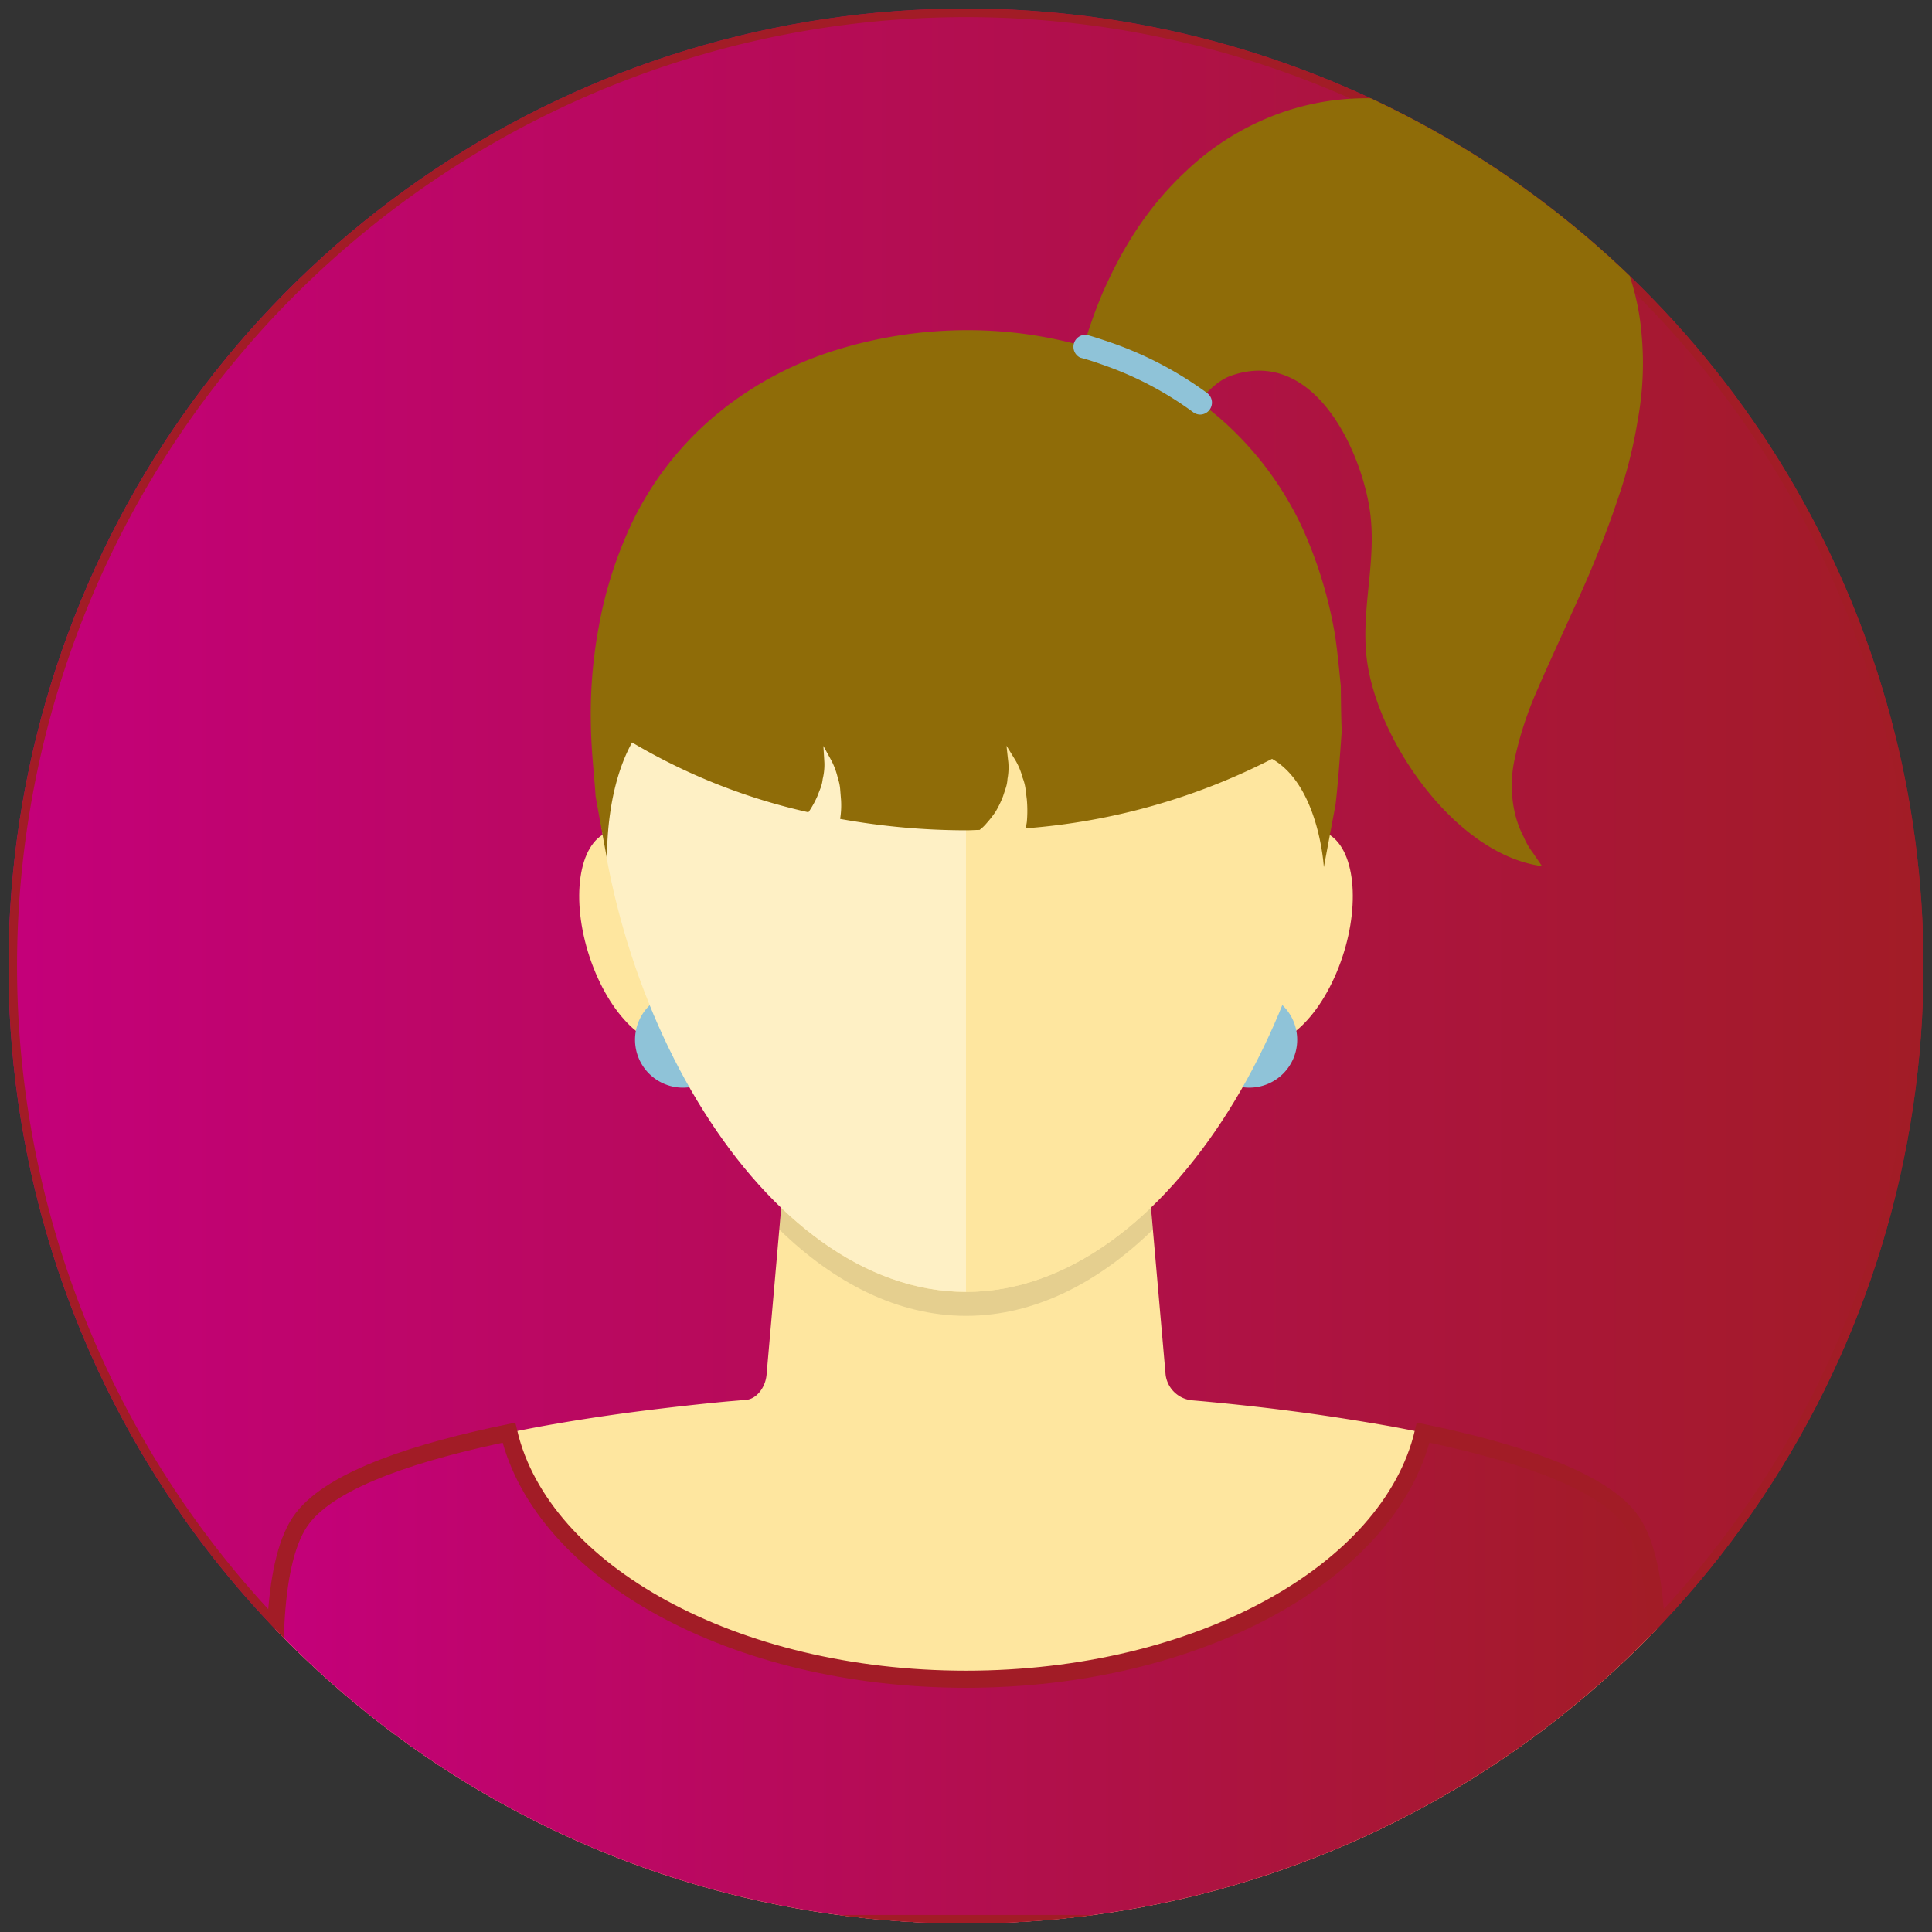
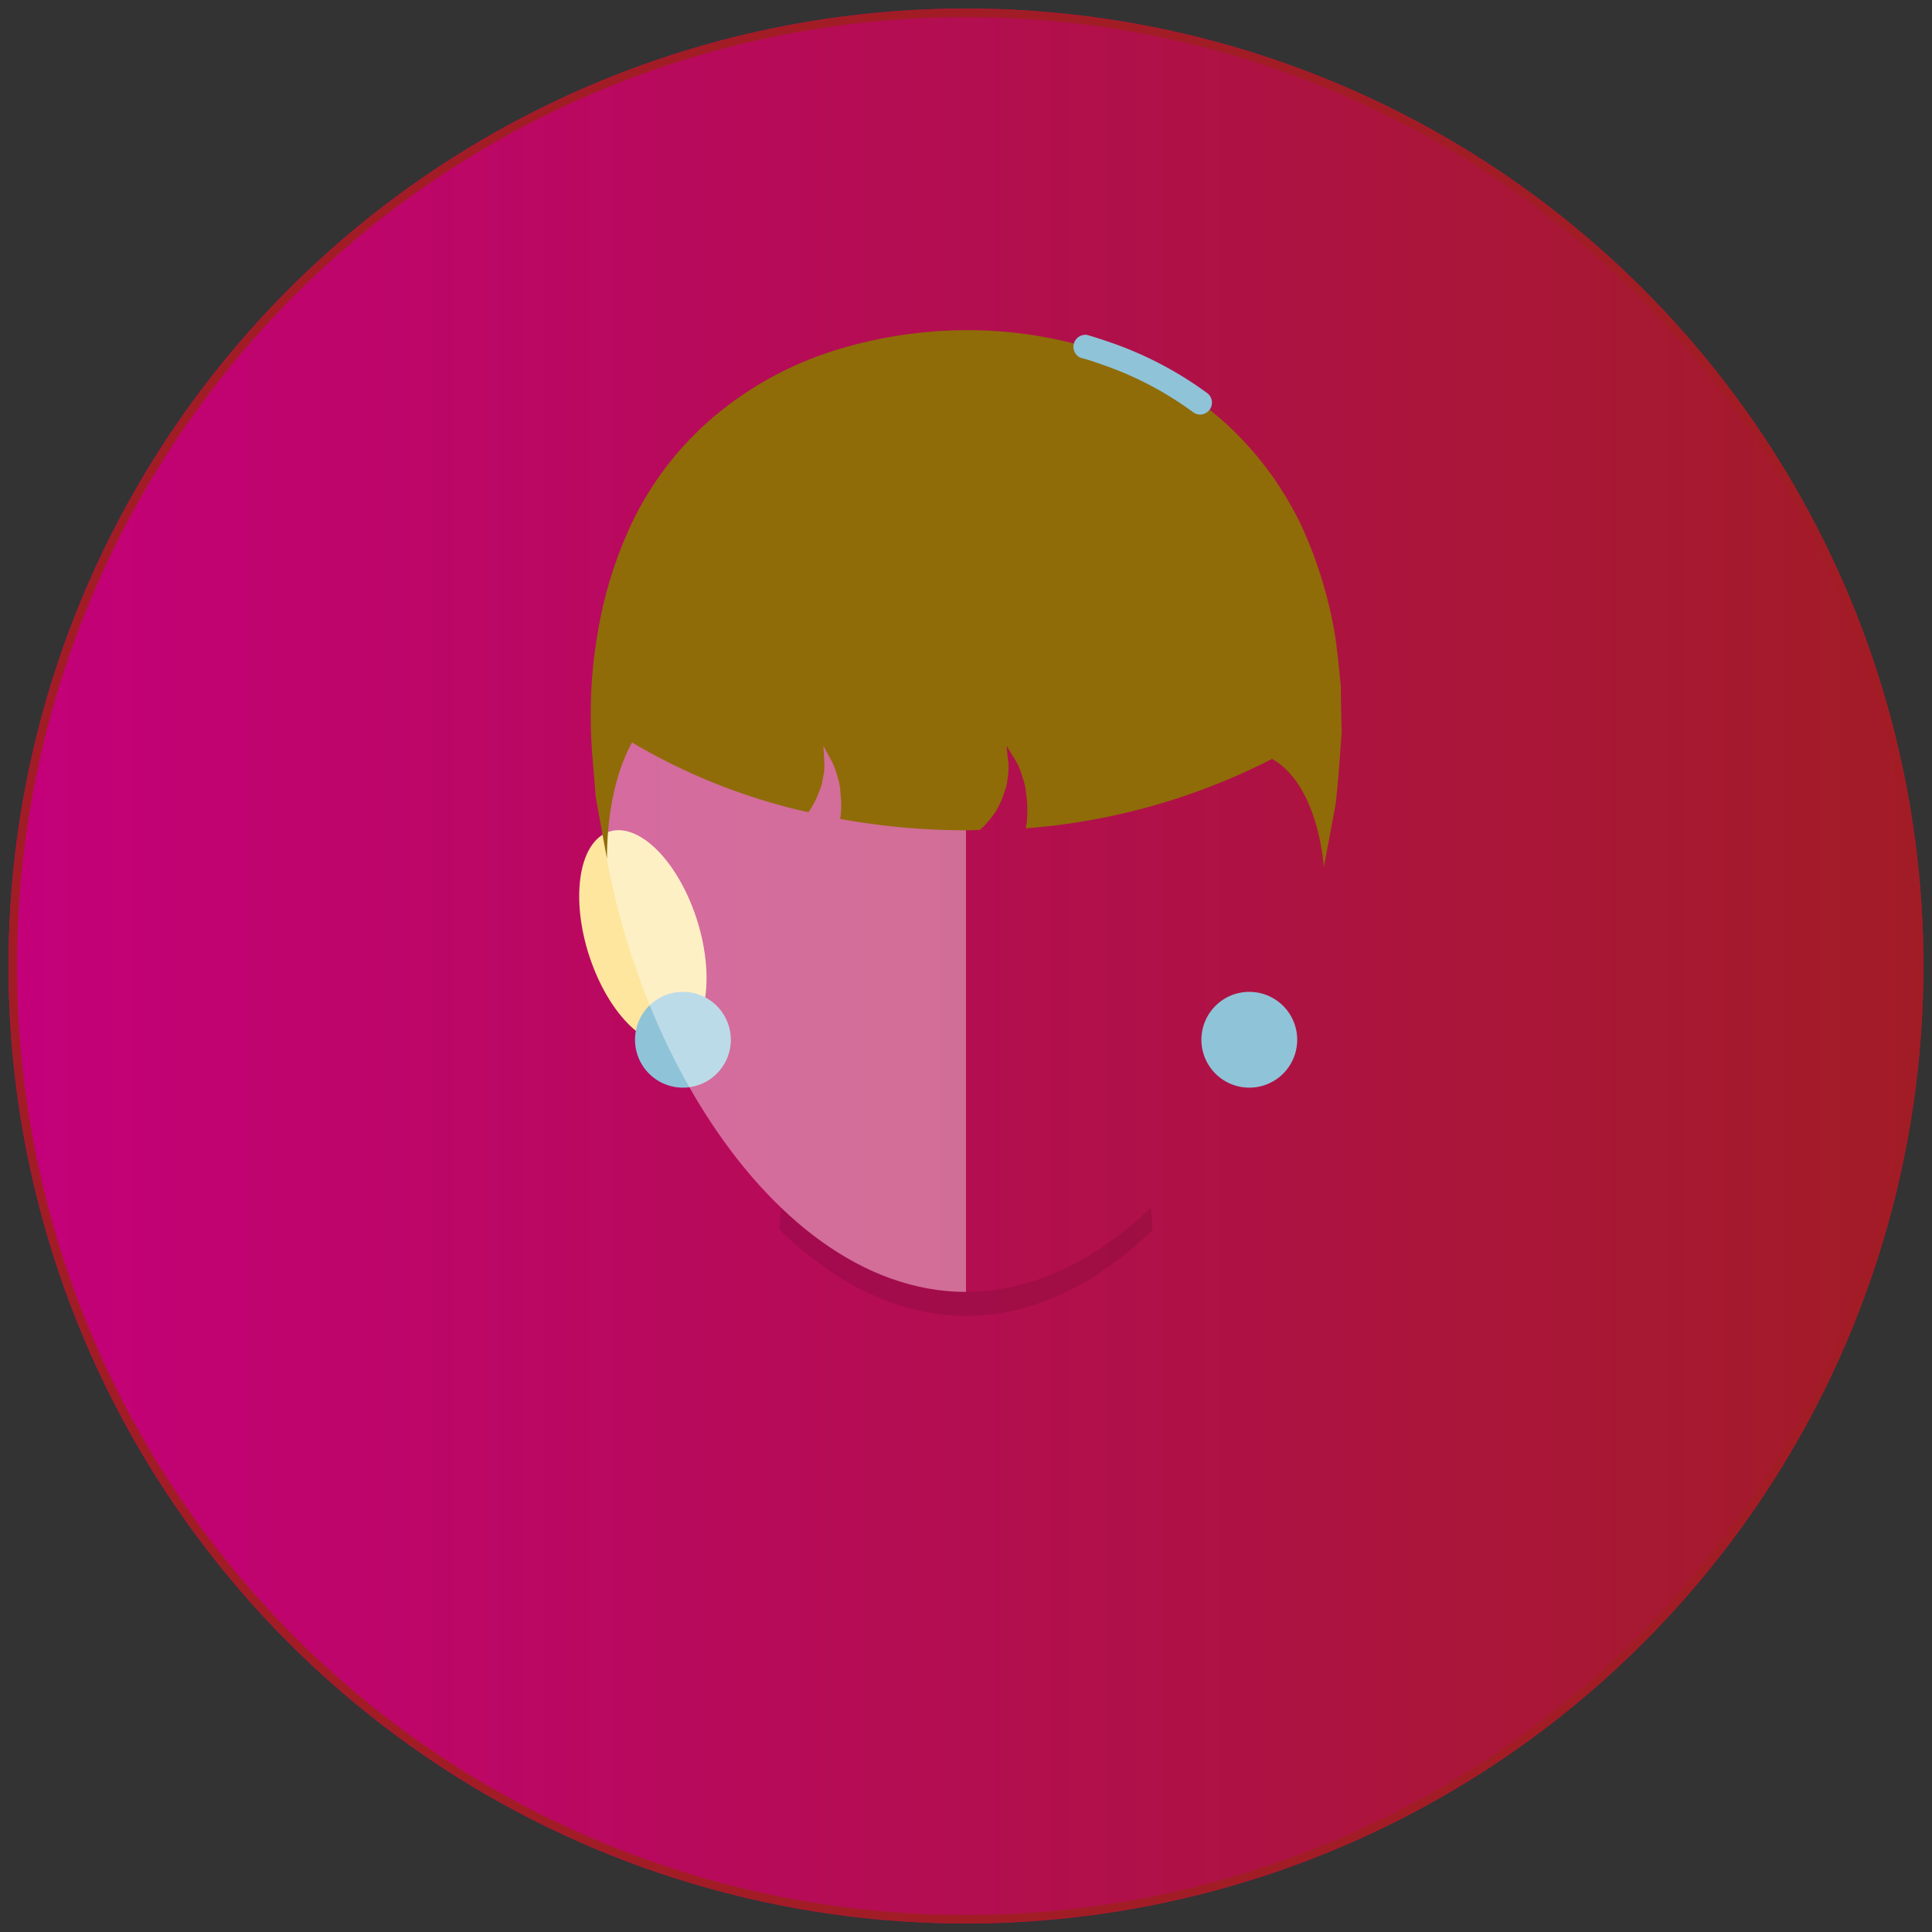
<svg xmlns="http://www.w3.org/2000/svg" xmlns:xlink="http://www.w3.org/1999/xlink" viewBox="0 0 338.83 338.83" width="600" height="600">
  <rect x="0" y="0" width="338.83" height="338.83" fill="#333333" stroke="none" />
  <defs>
    <style>.cls-1{fill:none;}.cls-2{clip-path:url(#clip-path);}.cls-3,.cls-9{stroke:#a21c26;stroke-miterlimit:10;stroke-width:3px;}.cls-3{fill:url(#Verlauf_pink);}.cls-4{fill:#fee69f;}.cls-5{opacity:0.1;}.cls-6{fill:#8fc3d8;}.cls-7{fill:#fff;opacity:0.4;}.cls-8{fill:#8f6c08;}.cls-9{fill:url(#Verlauf_pink-2);}</style>
    <clipPath id="clip-path" transform="translate(1.5 1.5)">
      <path class="cls-1" d="M335.83,167.92A167.92,167.92,0,1,1,167.92,0,167.91,167.91,0,0,1,335.83,167.92Z" />
    </clipPath>
    <linearGradient id="Verlauf_pink" y1="167.92" x2="335.83" y2="167.92" gradientUnits="userSpaceOnUse">
      <stop offset="0" stop-color="#c4007a" />
      <stop offset="1" stop-color="#a21c26" />
    </linearGradient>
    <linearGradient id="Verlauf_pink-2" x1="46.72" y1="292.8" x2="289.11" y2="292.8" xlink:href="#Verlauf_pink" />
  </defs>
  <g id="Ebene_2" data-name="Ebene 2">
    <g id="Ebene_1-2" data-name="Ebene 1">
      <g class="cls-2">
        <path class="cls-3" d="M335.83,167.92A167.92,167.92,0,1,1,167.92,0,167.91,167.91,0,0,1,335.83,167.92Z" transform="translate(1.5 1.5)" />
-         <path class="cls-4" d="M247,249.54c-1.52-.31-2.94-.58-4.37-.85-5.69-1-11.32-1.89-16.47-2.57-6.6-.88-12.39-1.47-16.51-1.85,1.95.18.1,0-2.18-.19a5.16,5.16,0,0,1-4.55-4.5l-5.76-65.69H138.7l-5.76,65.69c-.2,2.3-1.8,4.27-3.55,4.42l-3.19.27c-4.11.38-9.9,1-16.5,1.85-5.14.68-10.78,1.53-16.47,2.57-1.43.27-2.85.54-4.29.83-16.2,3.26-31.89,8.12-37.38,15.23-10.88,14.05,0,71.08,0,71.08H284.27s10.88-57,0-71.08C278.78,257.64,263.09,252.78,247,249.54Z" transform="translate(1.5 1.5)" />
-         <path class="cls-4" d="M231.61,144.87c-4.79-2.94-11.82,2.73-15.7,12.66s-3.14,20.37,1.64,23.31,11.82-2.73,15.71-12.66S236.4,147.81,231.61,144.87Z" transform="translate(1.5 1.5)" />
        <path class="cls-4" d="M104.22,144.87c4.79-2.94,11.82,2.73,15.7,12.66s3.15,20.37-1.65,23.31-11.82-2.73-15.7-12.66S99.42,147.81,104.22,144.87Z" transform="translate(1.5 1.5)" />
        <path class="cls-5" d="M167.92,225.07c-11.81,0-22.87-5.62-32.42-14.77l-.33,3.83c9.62,9.36,20.79,15.14,32.75,15.14s23.12-5.74,32.74-15.09l-.34-3.88C190.77,219.45,179.71,225.07,167.92,225.07Z" transform="translate(1.5 1.5)" />
        <path class="cls-6" d="M226,180.84a8.4,8.4,0,1,1-8.4-8.39A8.4,8.4,0,0,1,226,180.84Z" transform="translate(1.5 1.5)" />
        <path class="cls-6" d="M126.67,180.84a8.4,8.4,0,1,1-8.4-8.39A8.4,8.4,0,0,1,126.67,180.84Z" transform="translate(1.5 1.5)" />
-         <path class="cls-4" d="M233,127.12c0,46-29.14,97.95-65.08,97.95s-65.09-51.94-65.09-97.95S132,58.48,167.92,58.48,233,81.12,233,127.12Z" transform="translate(1.5 1.5)" />
        <path class="cls-7" d="M167.91,58.48c-35.94,0-65.08,22.64-65.08,68.64s29.14,97.95,65.08,97.95Z" transform="translate(1.5 1.5)" />
        <path class="cls-8" d="M233.65,118.81c-.29-2.79-.55-5.76-1-8.81a76.23,76.23,0,0,0-5.81-19.07A58,58,0,0,0,213.6,72.88,60.4,60.4,0,0,0,193,60.62a74.48,74.48,0,0,0-24.36-4.21,77.83,77.83,0,0,0-24.43,3.77,61.12,61.12,0,0,0-20.91,11.73,56.6,56.6,0,0,0-13.7,17.72,72.56,72.56,0,0,0-6.13,19,83.46,83.46,0,0,0-1.35,16.68c.06,5,.62,9.24.83,12.81,1.25,7,2,11,2,11,0-3.35.26-12.92,4.4-20.41a105.68,105.68,0,0,0,30.91,12.24,1.27,1.27,0,0,0,.14-.17,16.65,16.65,0,0,0,1.45-2.65l.58-1.49a6.35,6.35,0,0,0,.35-1.51,10.59,10.59,0,0,0,.3-2.86c-.1-1.77-.18-2.95-.18-2.95l1.46,2.66a12.86,12.86,0,0,1,1.08,3,7.93,7.93,0,0,1,.4,1.84l.16,2a15.1,15.1,0,0,1-.16,3.3,124.6,124.6,0,0,0,22.14,2c.78,0,1.54-.06,2.32-.07l.06-.05a7,7,0,0,0,1.17-1.13,18.53,18.53,0,0,0,1.56-2,17.16,17.16,0,0,0,1.32-2.72l.5-1.52a6.33,6.33,0,0,0,.28-1.53,11,11,0,0,0,.15-2.87c-.2-1.76-.32-2.94-.32-2.94l1.58,2.58a11.77,11.77,0,0,1,1.23,3,8.28,8.28,0,0,1,.5,1.82l.25,2a22,22,0,0,1,0,4c-.06.36-.13.72-.18,1.08a113.41,113.41,0,0,0,43.19-12.18c8.13,4.61,9.06,18.54,9.08,19l2.06-11c.41-3.53.72-7.82,1.08-12.85C233.7,124.21,233.68,121.58,233.65,118.81Z" transform="translate(1.5 1.5)" />
-         <path class="cls-8" d="M190.74,109.79s-.48-.9-1.25-2.6a52.29,52.29,0,0,1-2.5-7.91,79,79,0,0,1-.74-29.68,84.72,84.72,0,0,1,5.69-19.9c3.1-6.94,7.29-14.39,14.48-21.11a47,47,0,0,1,13.07-8.83,44.82,44.82,0,0,1,17-4,48.44,48.44,0,0,1,16.95,2.4l1.93.66,1,.35.48.17.24.09.12,0,1.11.49,2.53,1.17a53.89,53.89,0,0,1,7.5,4.3,34.75,34.75,0,0,1,3.72,3,28.31,28.31,0,0,1,3.41,3.35c1.08,1.24,2.13,2.51,3.13,3.79s1.77,2.79,2.61,4.22a44,44,0,0,1,5.19,17.5,55,55,0,0,1-.68,14.88,80.91,80.91,0,0,1-2.95,12.23,183.24,183.24,0,0,1-7.7,19.63c-2.6,5.78-5,10.93-7,15.56a63.28,63.28,0,0,0-4,12.34,21.51,21.51,0,0,0,.19,9.61,18.18,18.18,0,0,0,1.44,3.76,12.76,12.76,0,0,0,1.61,2.78c1.05,1.54,1.62,2.36,1.62,2.36-15.38-2-29.6-22.81-30.85-37.39-.77-8.87,2.11-17.12.47-26.1-2-10.89-10.21-27.39-24.13-22.53-9.22,3.23-16.34,27-19.9,35.41-1.28,3-2.29,5.45-2.87,7.18S190.74,109.79,190.74,109.79Z" transform="translate(1.5 1.5)" />
-         <path class="cls-9" d="M284.27,264.75c-5.36-6.94-20.46-11.74-36.18-15C242.27,274.22,208.65,293,167.92,293s-74.36-18.79-80.17-43.24c-15.78,3.26-30.83,8-36.19,15-10.88,14.05,0,71.08,0,71.08H284.27S295.15,278.8,284.27,264.75Z" transform="translate(1.5 1.5)" />
        <path class="cls-6" d="M209,71.21a2.12,2.12,0,0,1-1.24-.41,59.47,59.47,0,0,0-15.51-8.2c-1.42-.51-2.84-1-4.29-1.37a2.11,2.11,0,0,1,1.16-4c1.53.44,3,.93,4.53,1.46a63.9,63.9,0,0,1,16.61,8.78A2.1,2.1,0,0,1,209,71.21Z" transform="translate(1.5 1.5)" />
      </g>
    </g>
  </g>
</svg>